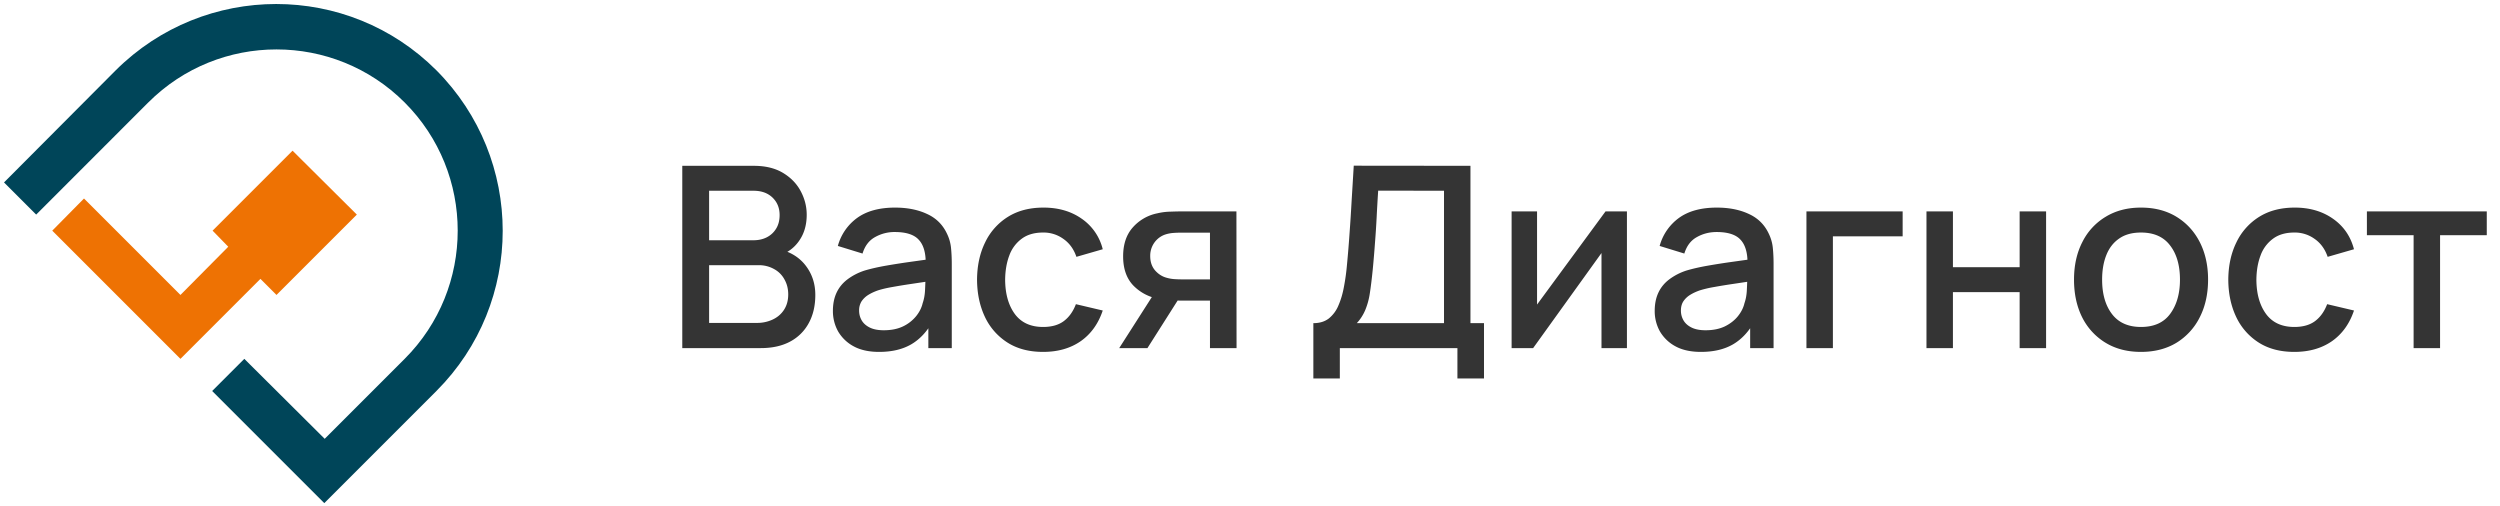
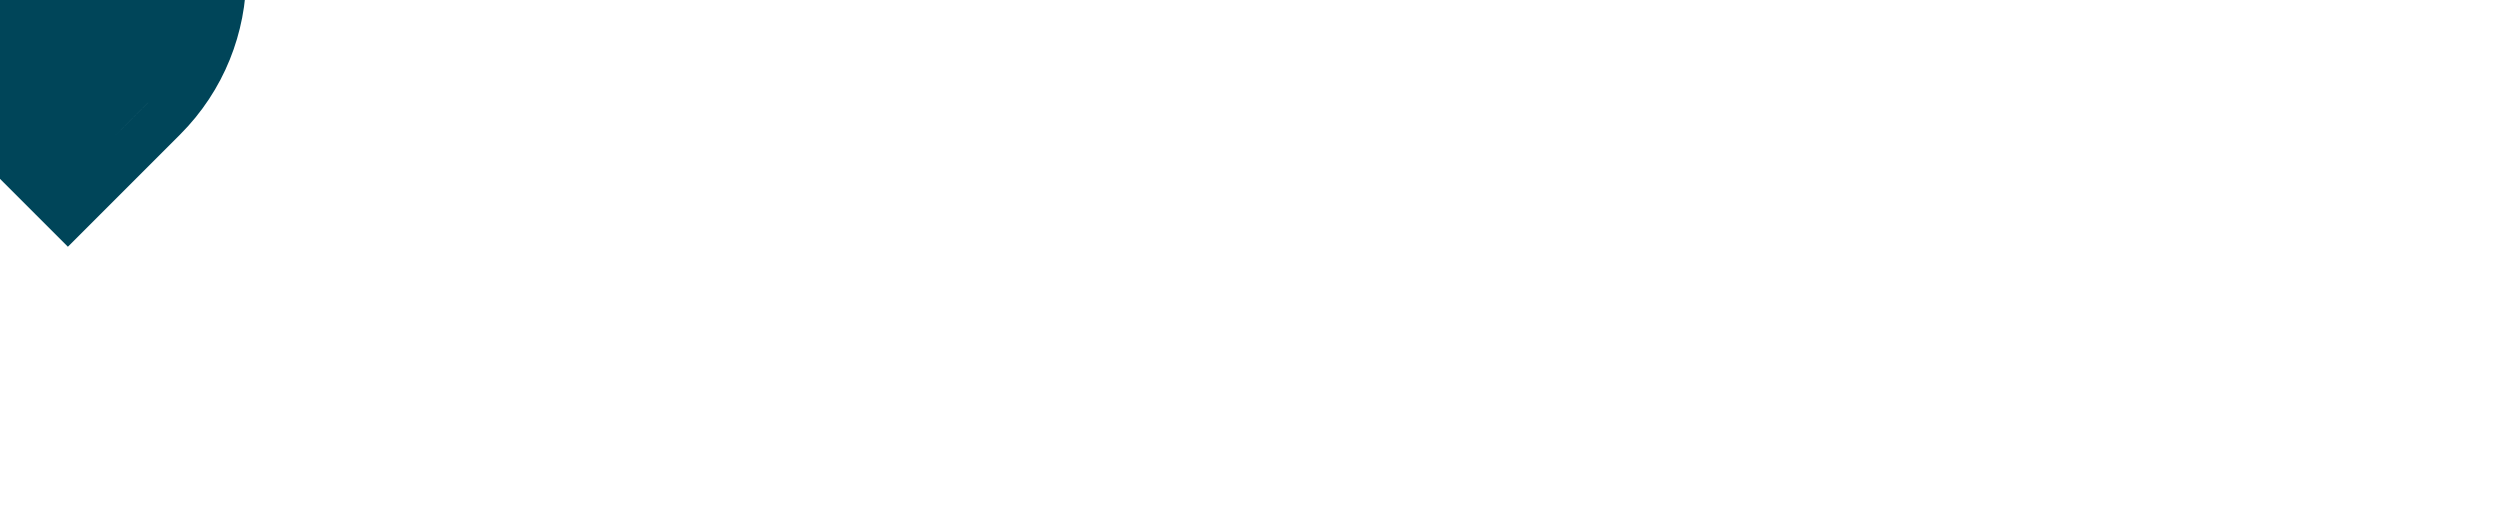
<svg xmlns="http://www.w3.org/2000/svg" width="158" height="32" fill="none">
-   <path d="M9.371 6.476c4.47-4.47 11.734-4.47 16.204 0 4.47 4.47 4.47 11.733 0 16.203l-5.054 5.054-5.08-5.054-2.032 2.032 7.086 7.086 7.086-7.086c5.587-5.587 5.587-14.654 0-20.267-5.587-5.587-14.654-5.587-20.267 0L.254 11.53l2.032 2.032L9.37 6.476z" fill="#004559" />
-   <path d="M22.552 13.562L18.49 9.524l-5.054 5.054.99 1.016-3.022 3.047-6.095-6.095-2.006 2.032 8.101 8.102 5.054-5.055 1.016 1.016 5.08-5.079z" fill="#EE7203" />
-   <path d="M43.12 22V10.48h4.528c.73 0 1.344.15 1.84.448.496.299.87.685 1.12 1.16.25.47.376.965.376 1.488 0 .635-.157 1.179-.472 1.632-.31.453-.728.763-1.256.928l-.016-.392c.736.181 1.301.536 1.696 1.064.395.523.592 1.133.592 1.832 0 .677-.136 1.267-.408 1.768a2.84 2.84 0 01-1.176 1.176c-.512.277-1.133.416-1.864.416h-4.96zm1.696-1.592h3.008a2.31 2.31 0 001.016-.216c.304-.144.541-.35.712-.616.176-.272.264-.595.264-.968 0-.347-.077-.659-.232-.936a1.605 1.605 0 00-.656-.664 1.946 1.946 0 00-1-.248h-3.112v3.648zm0-5.224h2.808c.31 0 .587-.061.832-.184.25-.128.448-.31.592-.544.15-.24.224-.528.224-.864 0-.448-.15-.816-.448-1.104-.299-.288-.699-.432-1.2-.432h-2.808v3.128zM55.56 22.24c-.64 0-1.176-.117-1.608-.352a2.508 2.508 0 01-.984-.944 2.63 2.63 0 01-.328-1.296c0-.437.077-.821.232-1.152.155-.33.384-.61.688-.84a3.678 3.678 0 011.12-.568c.384-.112.819-.21 1.304-.296.485-.085.995-.165 1.528-.24l1.6-.224-.608.336c.01-.677-.133-1.179-.432-1.504-.293-.33-.8-.496-1.52-.496a2.5 2.5 0 00-1.248.32c-.379.208-.643.555-.792 1.04l-1.56-.48a3.236 3.236 0 011.216-1.768c.603-.437 1.403-.656 2.4-.656.773 0 1.445.133 2.016.4.576.261.997.677 1.264 1.248.139.283.224.581.256.896.032.315.048.653.048 1.016V22h-1.48v-1.976l.288.256c-.357.661-.813 1.155-1.368 1.48-.55.32-1.227.48-2.032.48zm.296-1.368c.475 0 .883-.083 1.224-.248a2.41 2.41 0 00.824-.648c.208-.261.344-.533.408-.816.09-.256.141-.544.152-.864.016-.32.024-.576.024-.768l.544.2-1.44.216c-.432.064-.824.128-1.176.192-.347.059-.656.13-.928.216-.23.08-.435.176-.616.288a1.411 1.411 0 00-.424.408 1.07 1.07 0 00-.152.584c0 .224.056.432.168.624.112.187.283.336.512.448.23.112.523.168.88.168zm10.07 1.368c-.886 0-1.638-.197-2.257-.592a3.87 3.87 0 01-1.424-1.624c-.325-.688-.49-1.47-.496-2.344.006-.89.176-1.677.512-2.36a3.852 3.852 0 011.44-1.616c.624-.39 1.374-.584 2.248-.584.944 0 1.75.235 2.416.704a3.289 3.289 0 011.328 1.928l-1.664.48c-.165-.485-.437-.861-.816-1.128a2.13 2.13 0 00-1.288-.408c-.549 0-1 .13-1.352.392a2.264 2.264 0 00-.784 1.056c-.17.448-.258.96-.264 1.536.006.89.208 1.61.608 2.16.406.55 1.003.824 1.792.824.539 0 .974-.123 1.304-.368.336-.25.592-.608.768-1.072l1.696.4c-.282.843-.749 1.49-1.4 1.944-.65.448-1.44.672-2.368.672zM76.47 22v-3h-1.712c-.203 0-.446-.008-.728-.024a6.89 6.89 0 01-.784-.088 2.928 2.928 0 01-1.616-.84c-.432-.448-.648-1.064-.648-1.848 0-.757.202-1.365.608-1.824a2.8 2.8 0 011.56-.896c.272-.064.55-.099.832-.104.288-.01.53-.016.728-.016h3.432L78.15 22h-1.68zm-5.736 0l2.184-3.416h1.768L72.518 22h-1.784zm3.88-4.344h1.856v-2.952h-1.856a7.08 7.08 0 00-.432.016c-.17.01-.336.04-.496.088a1.401 1.401 0 00-.48.256 1.424 1.424 0 00-.512 1.12c0 .368.104.672.312.912.208.235.456.39.744.464.154.043.31.07.464.08.154.01.288.016.4.016zm8.39 6.264v-3.496c.395 0 .72-.099.977-.296a2.07 2.07 0 00.608-.824c.154-.352.272-.752.352-1.2.085-.448.15-.92.192-1.416.064-.672.117-1.328.16-1.968.048-.645.09-1.312.128-2 .042-.688.088-1.437.136-2.248l7.376.008v9.944h.856v3.496h-1.68V22h-7.432v1.92h-1.672zm2.745-3.496h5.512v-8.368l-4.16-.008c-.038.587-.07 1.144-.096 1.672a56.48 56.48 0 01-.104 1.6 68.631 68.631 0 01-.144 1.72c-.059.587-.12 1.085-.184 1.496a4.45 4.45 0 01-.288 1.056 2.807 2.807 0 01-.536.832zm17.073-7.064V22h-1.608v-6.008L96.894 22h-1.36v-8.64h1.608v5.888l4.328-5.888h1.352zm4.676 8.88c-.64 0-1.176-.117-1.608-.352a2.508 2.508 0 01-.984-.944 2.626 2.626 0 01-.328-1.296c0-.437.077-.821.232-1.152.154-.33.384-.61.688-.84a3.675 3.675 0 011.12-.568c.384-.112.818-.21 1.304-.296a44.1 44.1 0 011.528-.24l1.6-.224-.608.336c.01-.677-.134-1.179-.432-1.504-.294-.33-.8-.496-1.52-.496-.454 0-.87.107-1.248.32-.379.208-.643.555-.792 1.04l-1.56-.48a3.23 3.23 0 011.216-1.768c.602-.437 1.402-.656 2.4-.656.773 0 1.445.133 2.016.4.576.261.997.677 1.264 1.248.138.283.224.581.256.896.032.315.048.653.048 1.016V22h-1.48v-1.976l.288.256c-.358.661-.814 1.155-1.368 1.48-.55.32-1.227.48-2.032.48zm.296-1.368c.474 0 .882-.083 1.224-.248.341-.17.616-.387.824-.648.208-.261.344-.533.408-.816.09-.256.141-.544.152-.864.016-.32.024-.576.024-.768l.544.2-1.44.216c-.432.064-.824.128-1.176.192a7.04 7.04 0 00-.928.216c-.23.08-.435.176-.616.288a1.403 1.403 0 00-.424.408c-.102.16-.152.355-.152.584 0 .224.056.432.168.624.112.187.282.336.512.448.229.112.522.168.88.168zM114.167 22v-8.64h6.08v1.576h-4.408V22h-1.672zm7.586 0v-8.64h1.672v3.528h4.216V13.36h1.672V22h-1.672v-3.536h-4.216V22h-1.672zm13.557.24c-.864 0-1.614-.195-2.248-.584a3.929 3.929 0 01-1.472-1.608c-.342-.688-.512-1.48-.512-2.376 0-.901.176-1.693.528-2.376a3.868 3.868 0 011.48-1.6c.634-.384 1.376-.576 2.224-.576.864 0 1.613.195 2.248.584.634.39 1.125.925 1.472 1.608.346.683.52 1.47.52 2.36 0 .901-.176 1.696-.528 2.384a3.942 3.942 0 01-1.472 1.608c-.635.384-1.382.576-2.24.576zm0-1.576c.826 0 1.442-.277 1.848-.832.41-.56.616-1.28.616-2.16 0-.901-.208-1.621-.624-2.16-.411-.544-1.024-.816-1.84-.816-.56 0-1.022.128-1.384.384-.363.25-.632.6-.808 1.048-.176.443-.264.957-.264 1.544 0 .907.208 1.632.624 2.176.416.544 1.026.816 1.832.816zm9.694 1.576c-.886 0-1.638-.197-2.256-.592a3.863 3.863 0 01-1.424-1.624c-.326-.688-.491-1.47-.496-2.344.005-.89.176-1.677.512-2.36a3.852 3.852 0 011.44-1.616c.624-.39 1.373-.584 2.248-.584.944 0 1.749.235 2.416.704.672.47 1.114 1.112 1.328 1.928l-1.664.48c-.166-.485-.438-.861-.816-1.128a2.133 2.133 0 00-1.288-.408c-.55 0-1 .13-1.352.392a2.26 2.26 0 00-.784 1.056c-.171.448-.259.96-.264 1.536.005.89.208 1.61.608 2.16.405.55 1.002.824 1.792.824.538 0 .973-.123 1.304-.368.336-.25.592-.608.768-1.072l1.696.4c-.283.843-.75 1.49-1.4 1.944-.651.448-1.44.672-2.368.672zm7.536-.24v-7.136h-2.952V13.36h7.576v1.504h-2.952V22h-1.672z" fill="#343434" />
+   <path d="M9.371 6.476l-5.054 5.054-5.08-5.054-2.032 2.032 7.086 7.086 7.086-7.086c5.587-5.587 5.587-14.654 0-20.267-5.587-5.587-14.654-5.587-20.267 0L.254 11.53l2.032 2.032L9.37 6.476z" fill="#004559" />
</svg>